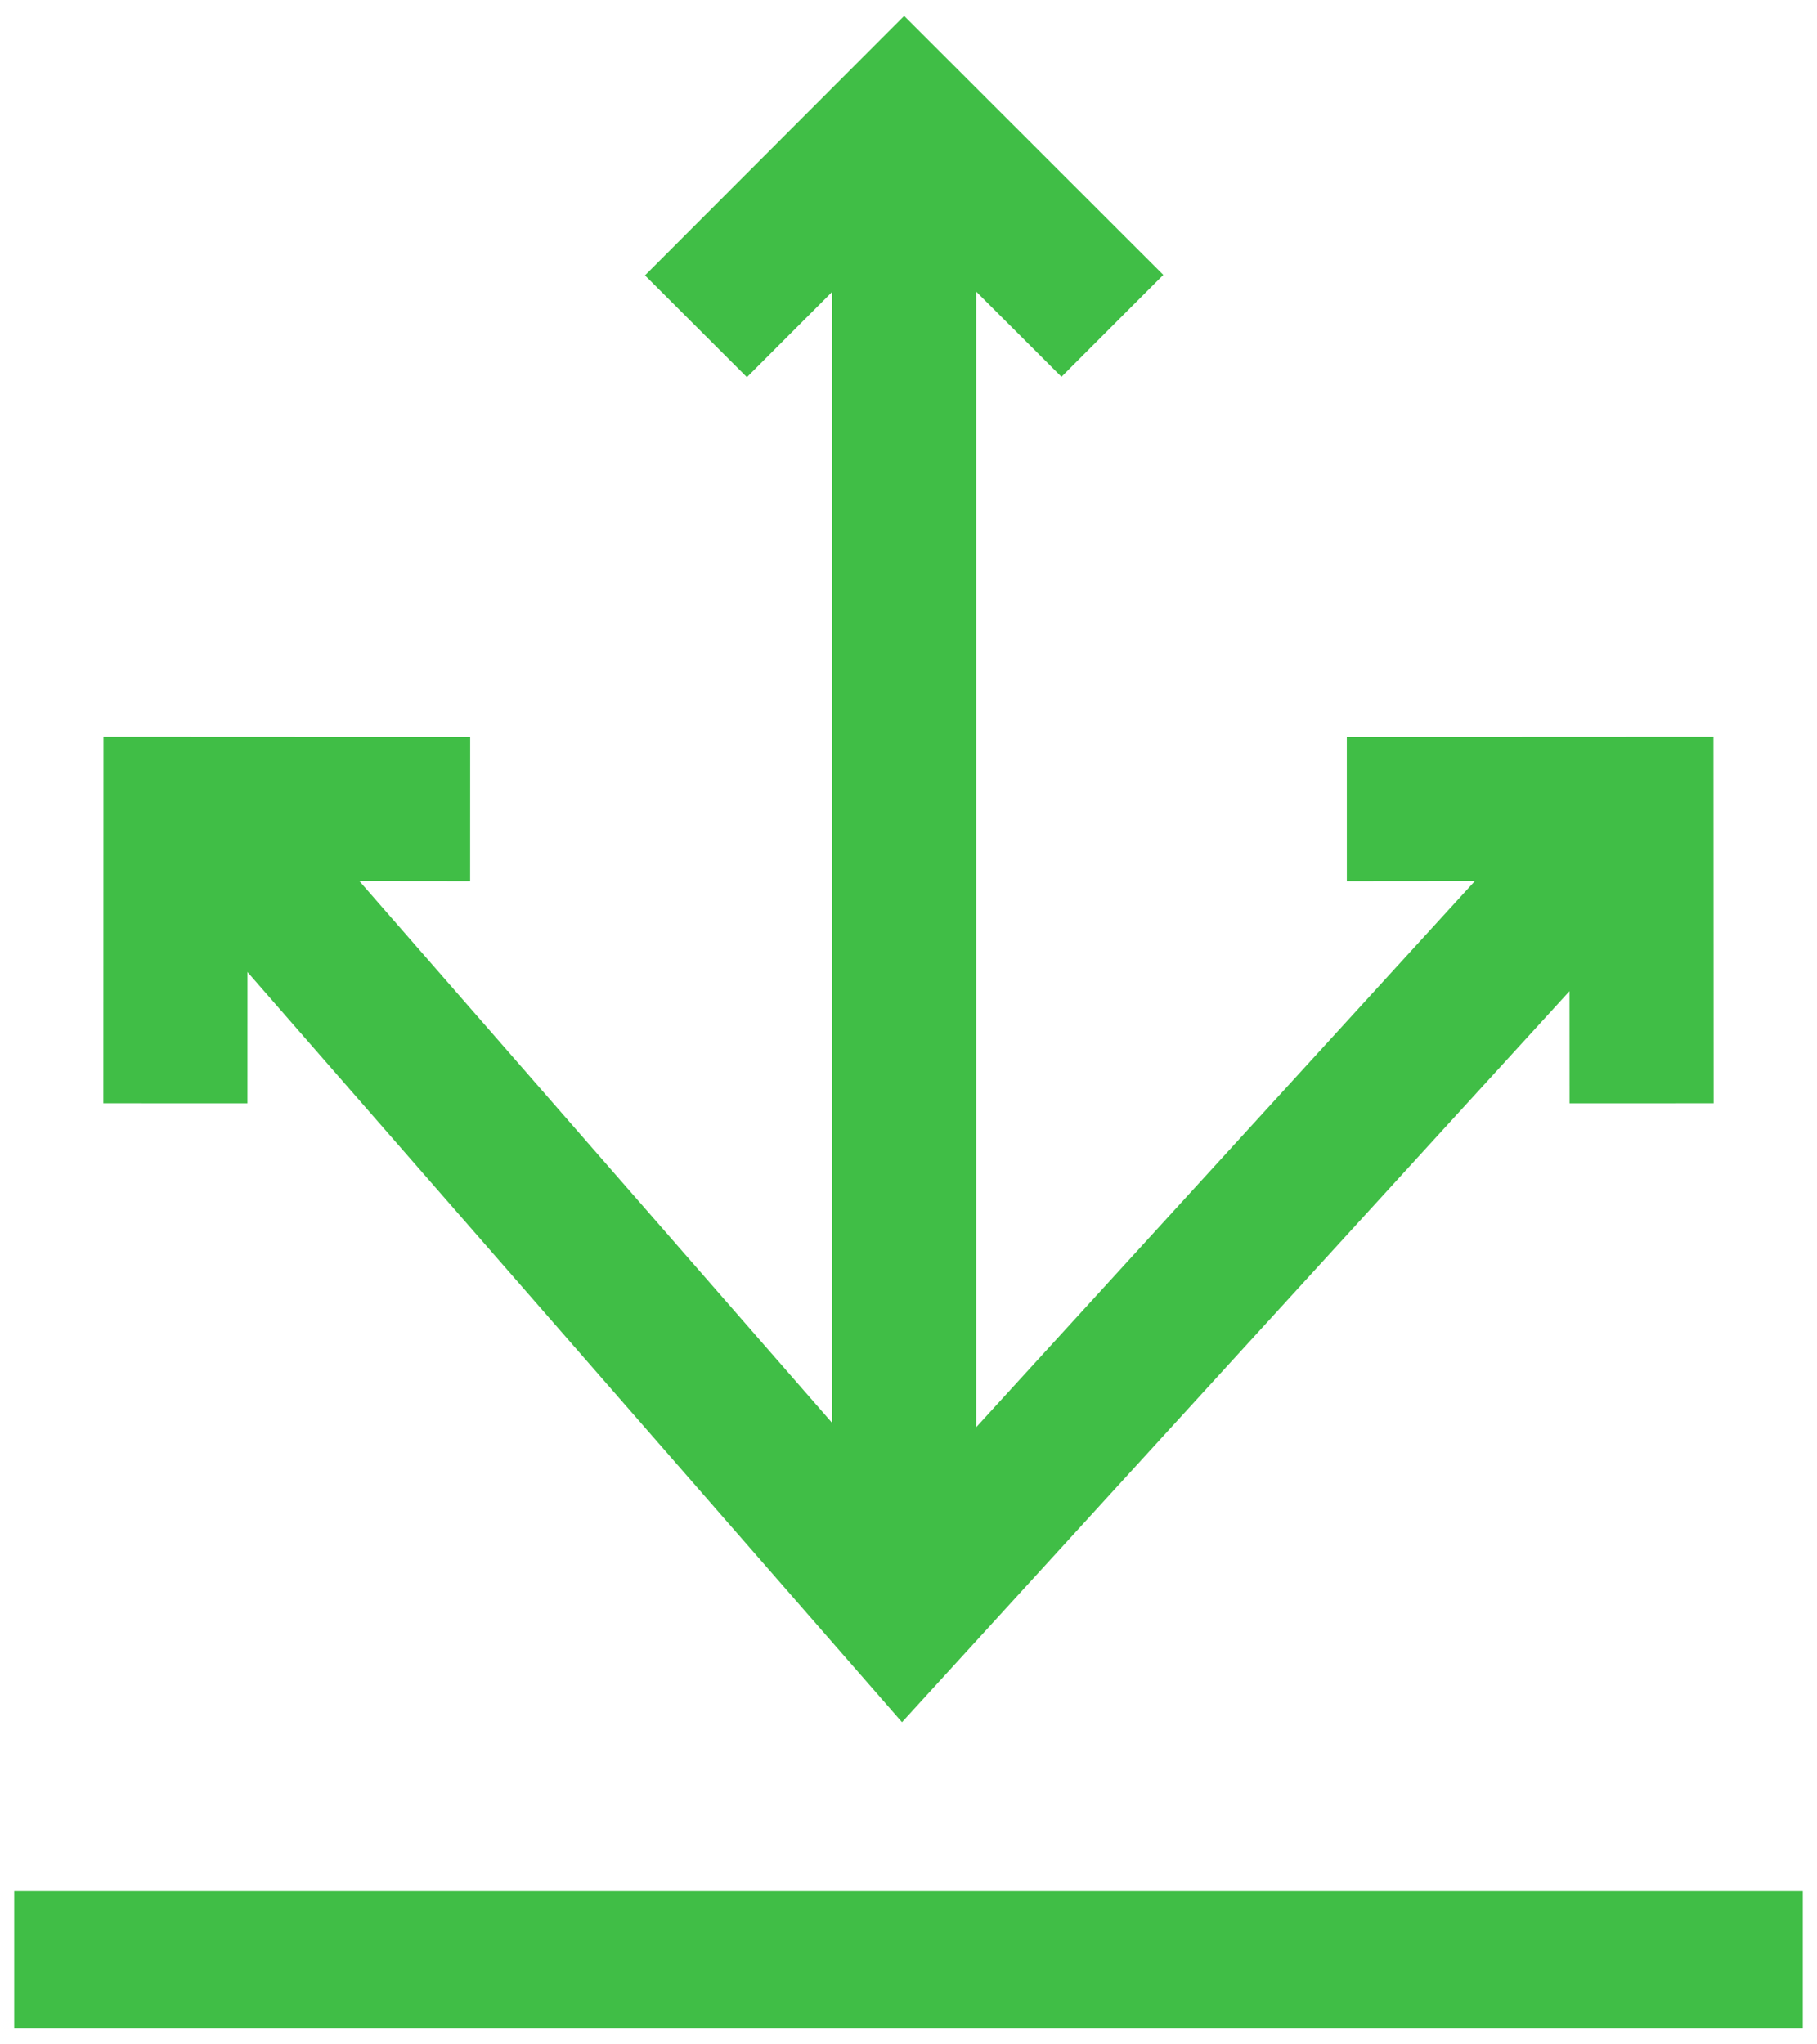
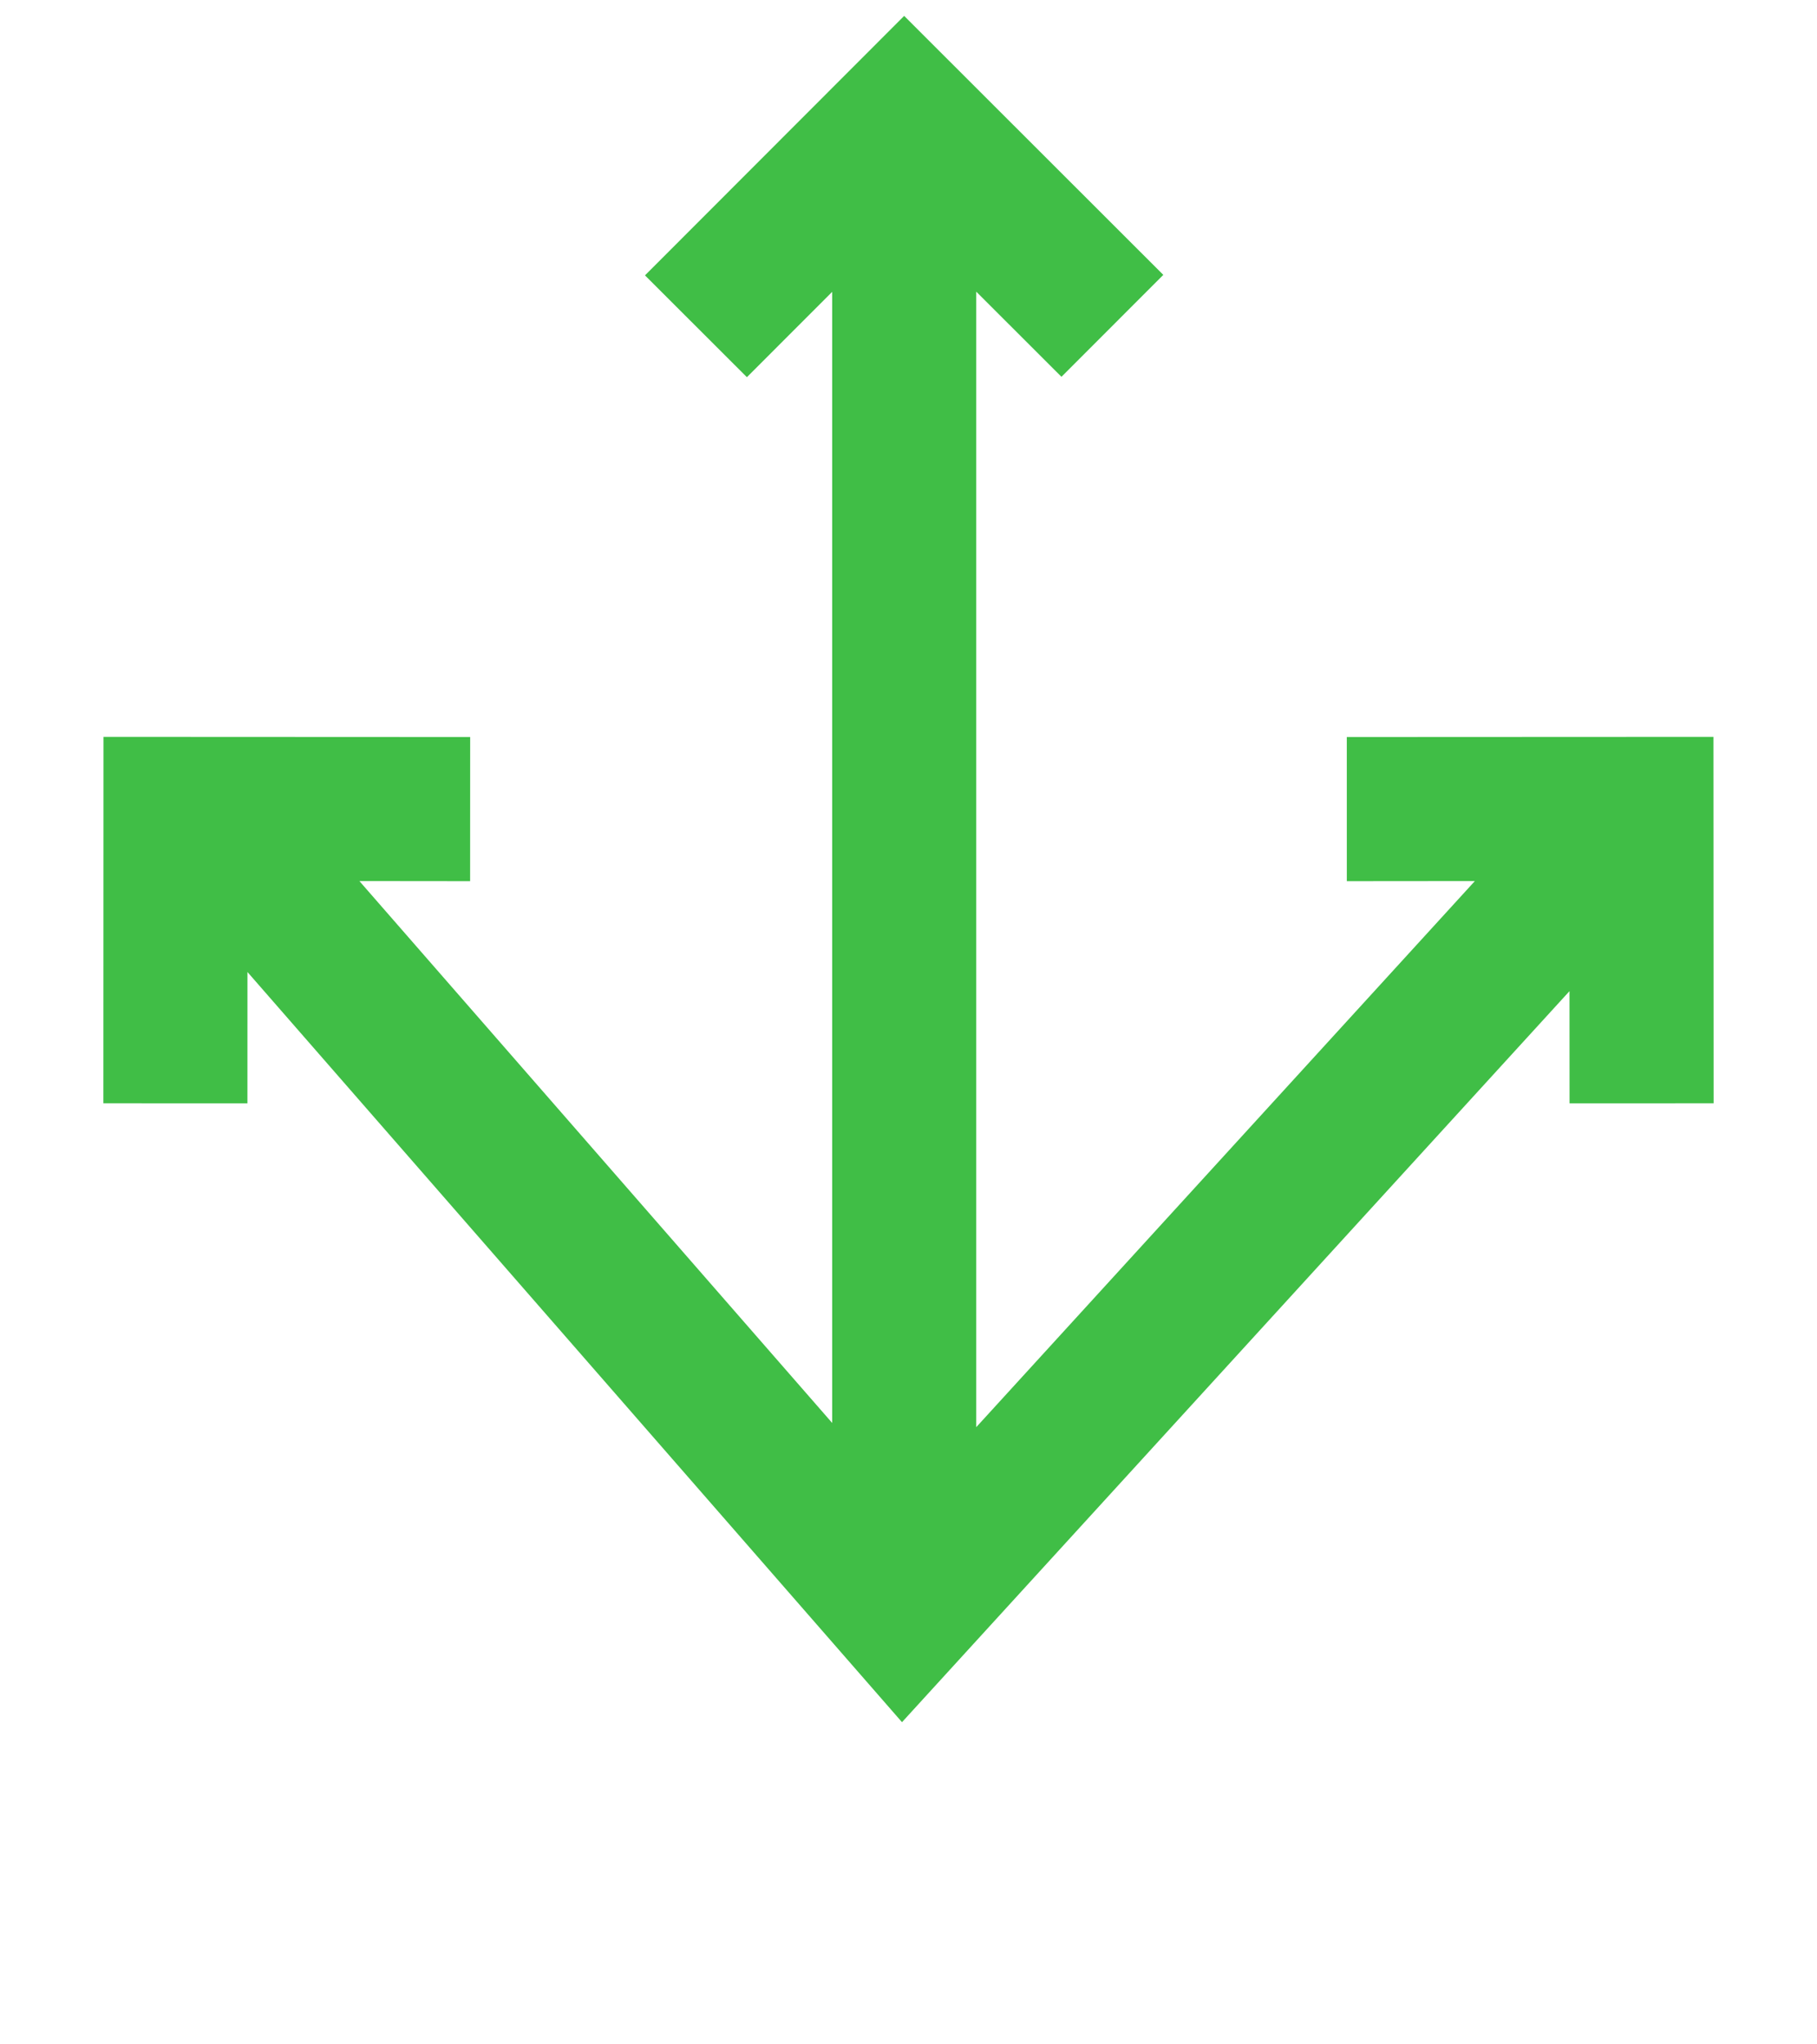
<svg xmlns="http://www.w3.org/2000/svg" width="64" height="72" viewBox="0 0 64 72" fill="none">
-   <path d="M63.5 71.44H0.5V66.6H63.5V71.44Z" fill="#40BE46" />
  <path d="M8.716 34.233L31.771 60.653L55.282 34.907L55.284 38.858L60.359 38.856L60.353 25.951L47.438 25.957L47.439 31.034L51.949 31.03L34.386 50.263V10.272L37.388 13.271L40.975 9.681L31.847 0.56L22.718 9.698L26.308 13.284L29.312 10.278V50.115L12.659 31.03L16.559 31.034L16.561 25.957L3.645 25.951L3.641 38.856L8.715 38.858L8.716 34.233Z" fill="#40BE46" />
</svg>